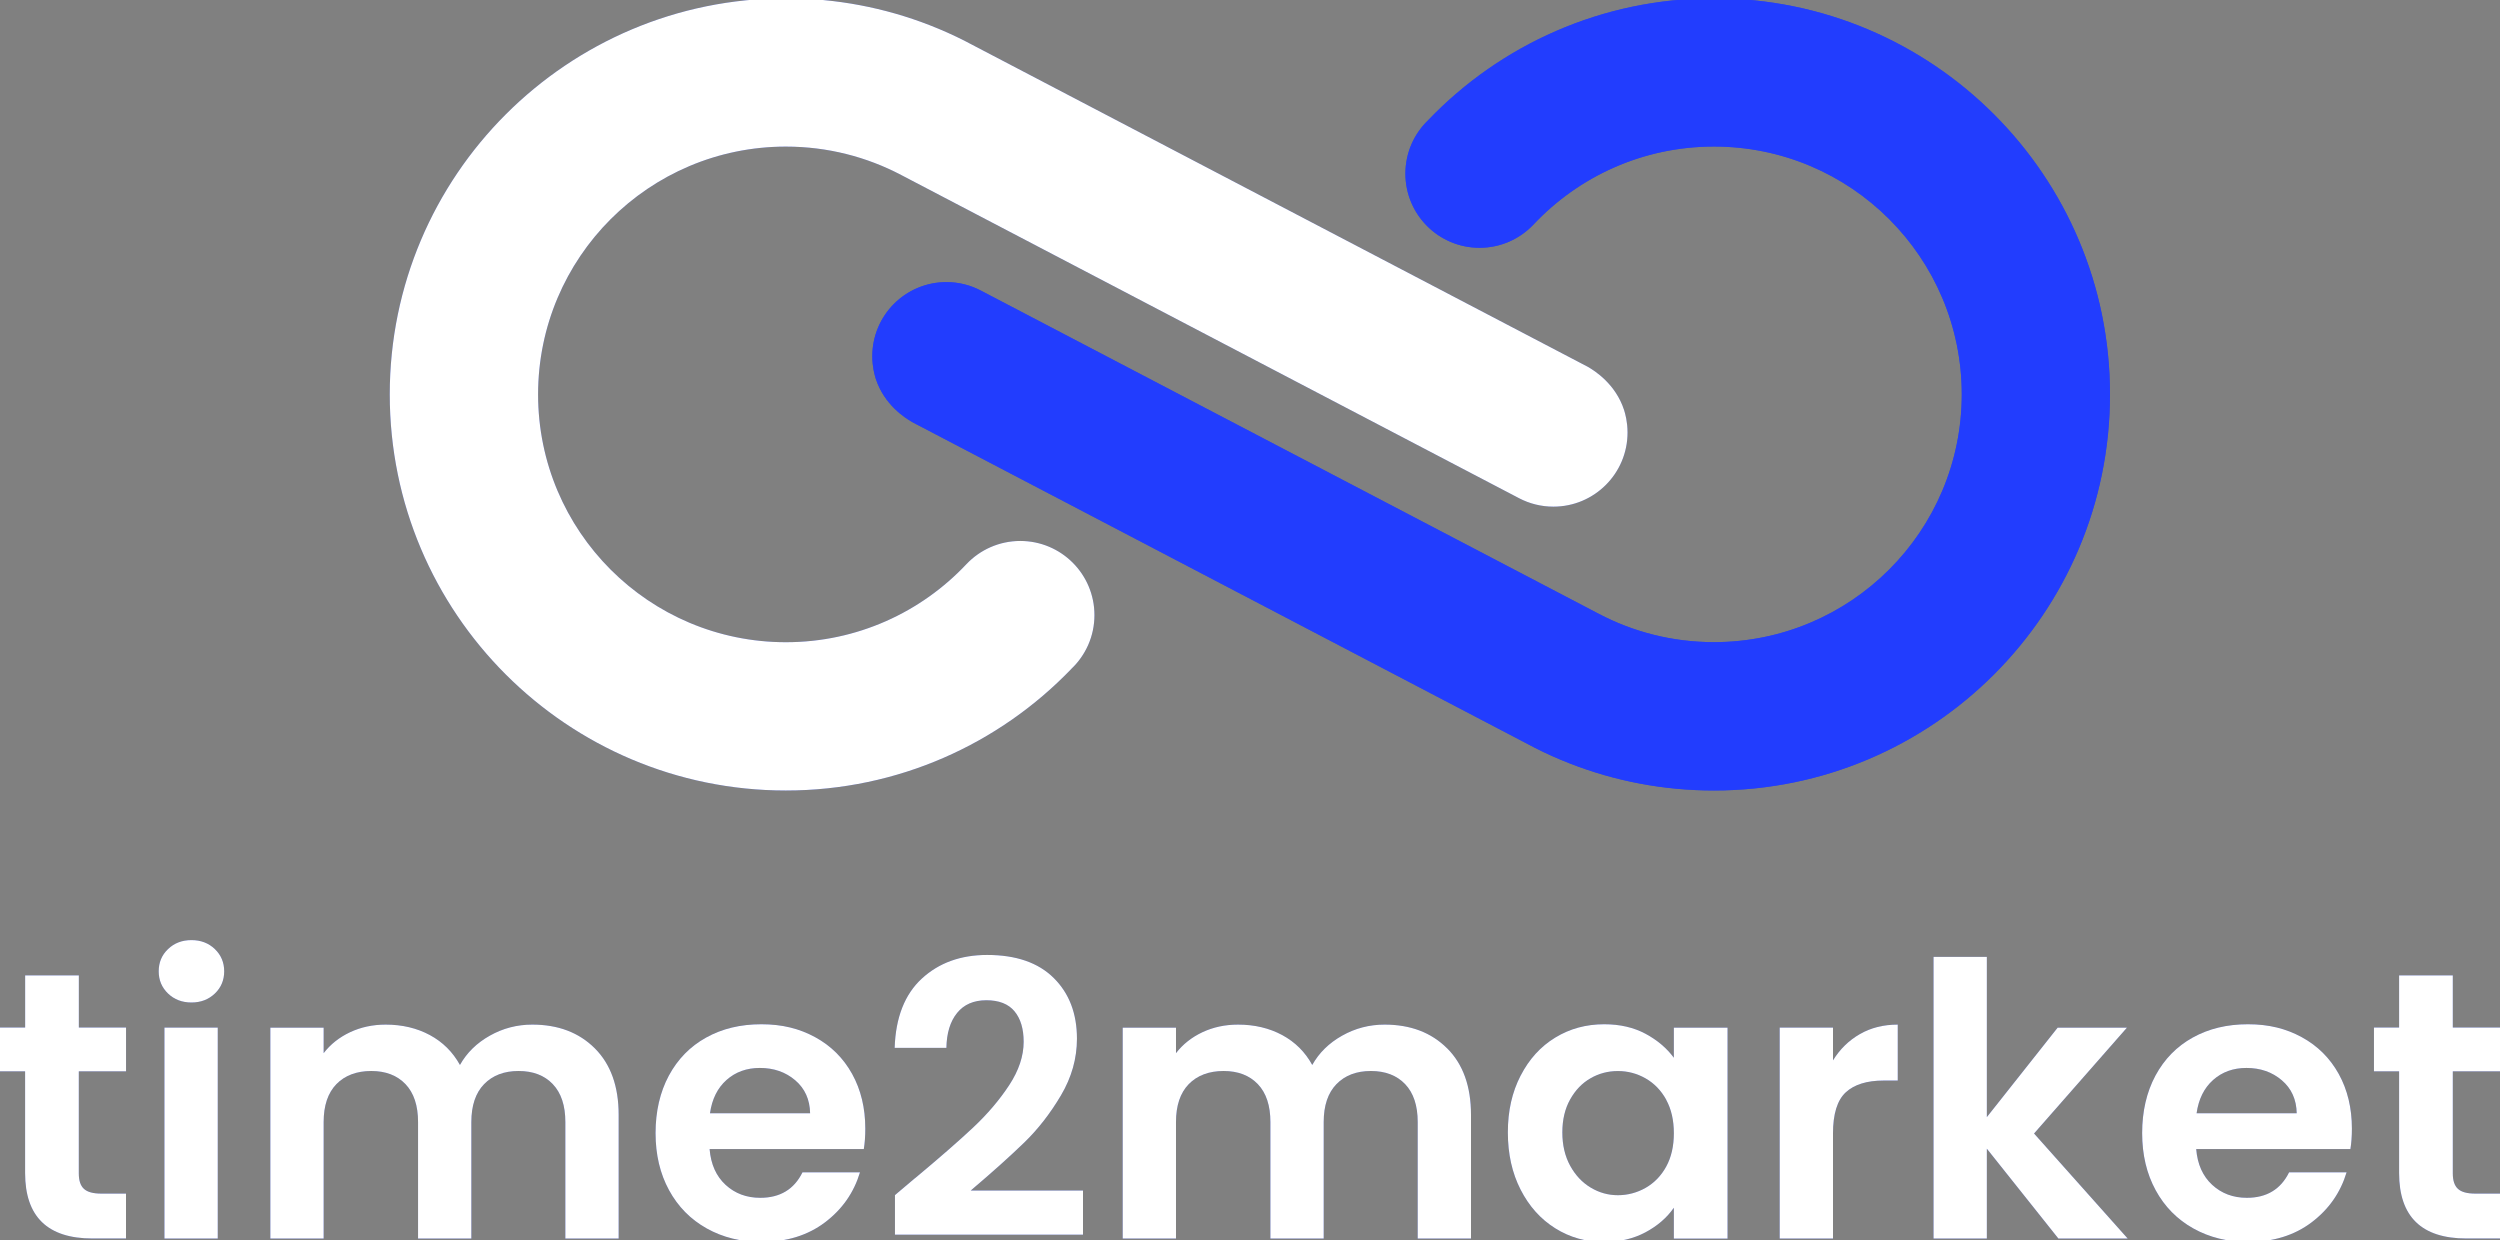
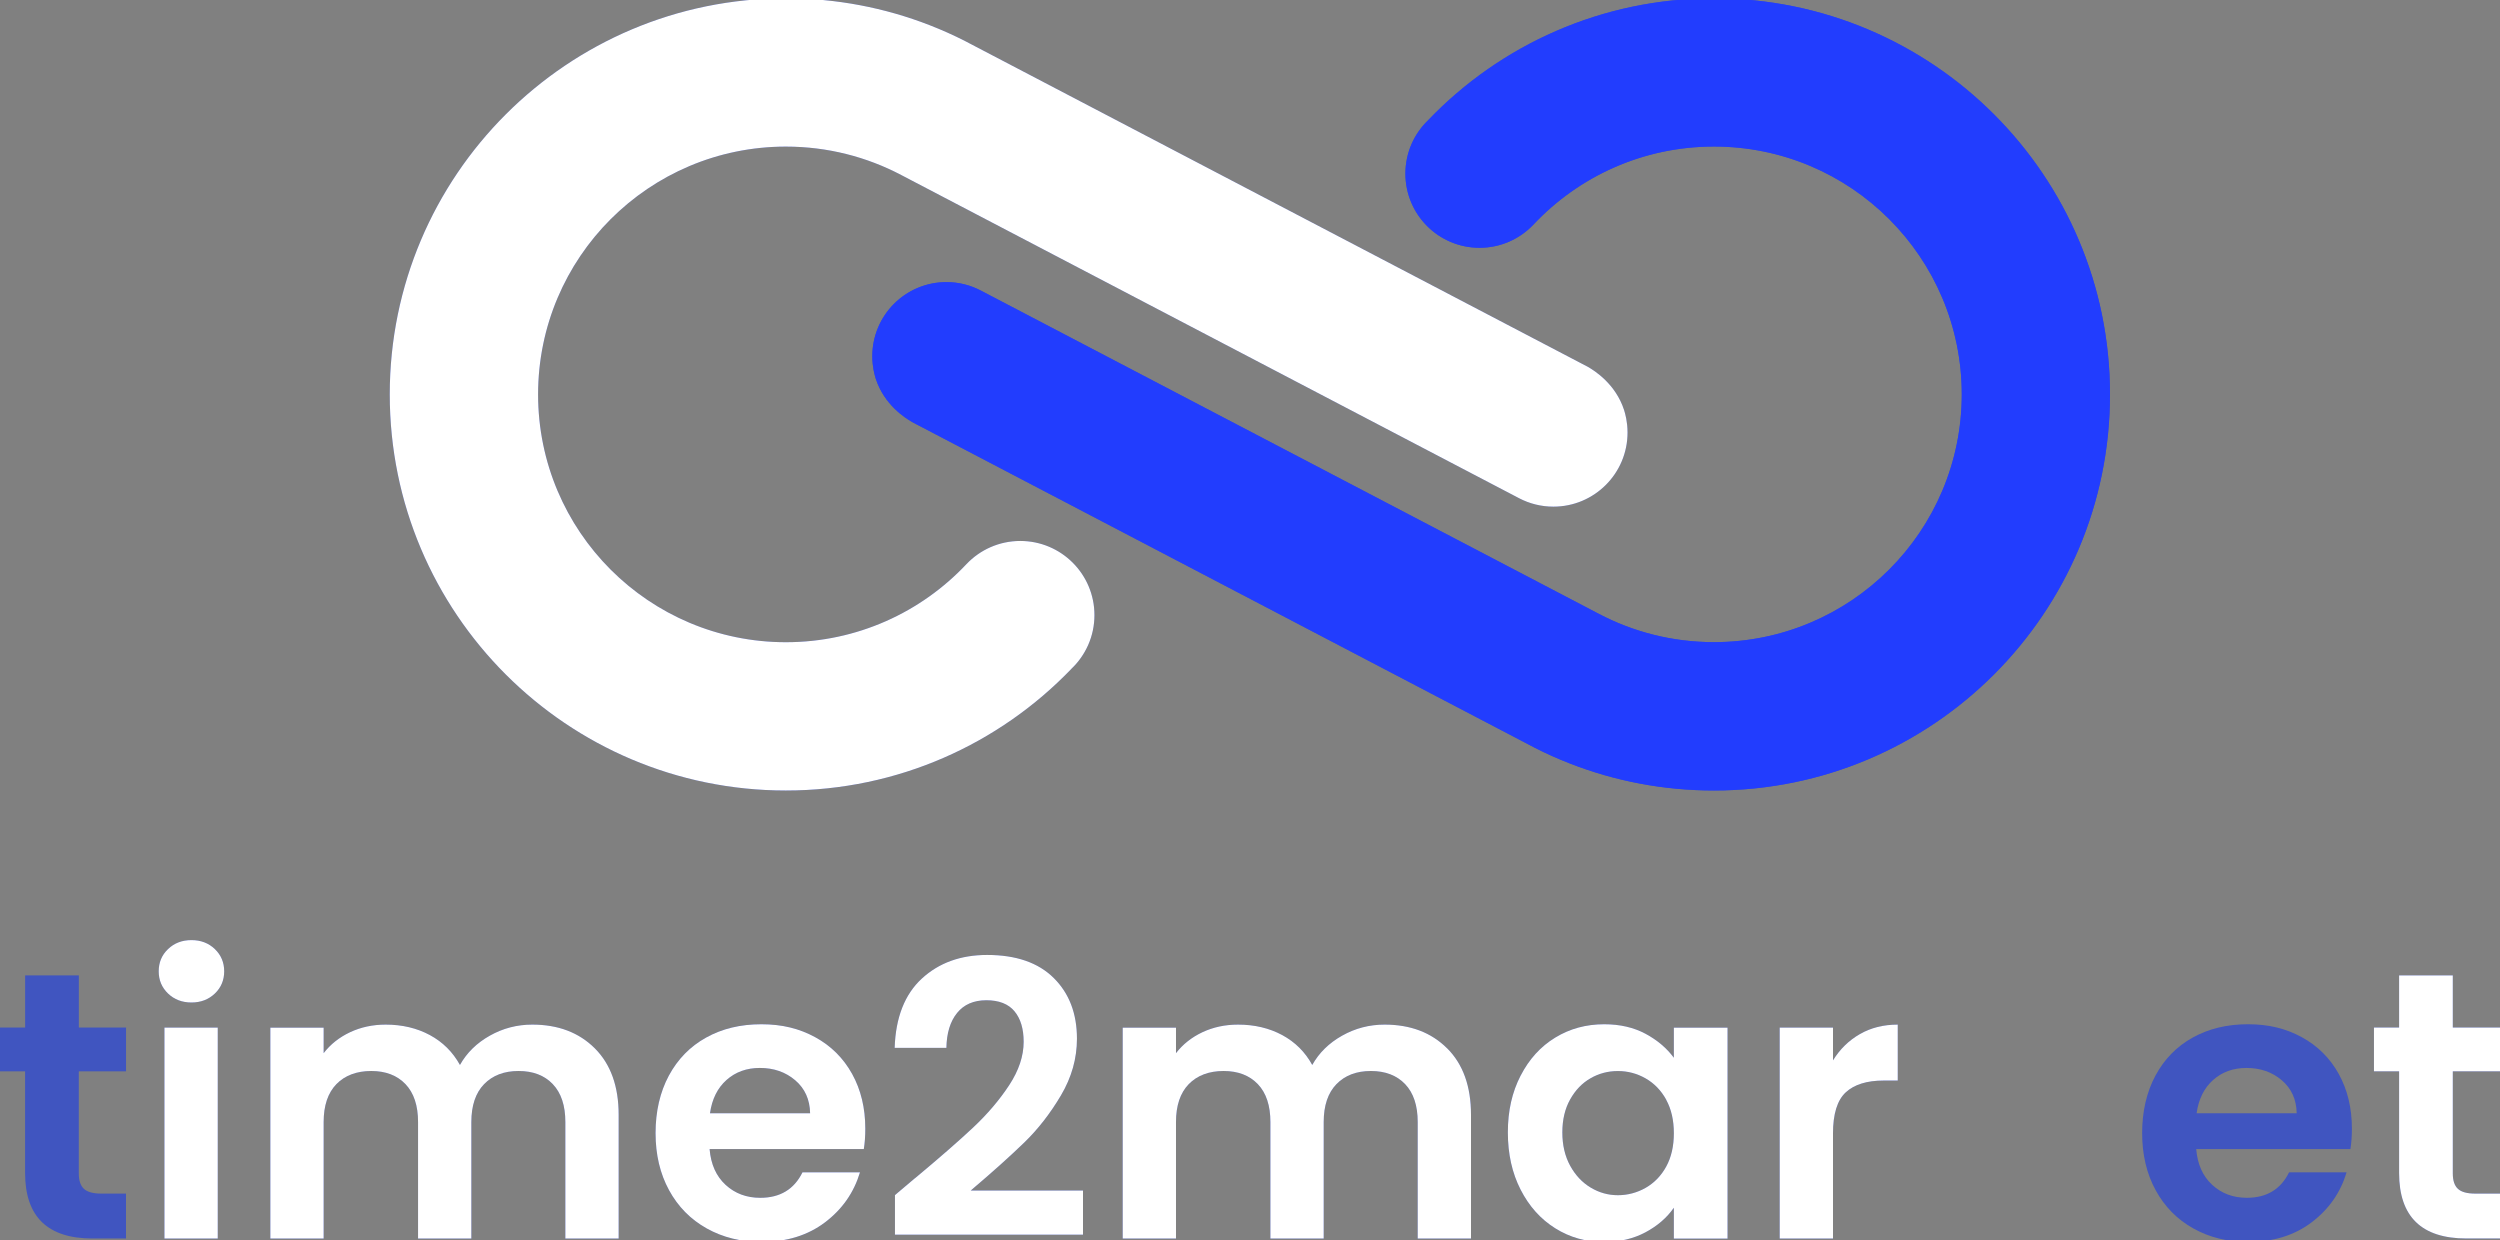
<svg xmlns="http://www.w3.org/2000/svg" id="Layer_1" data-name="Layer 1" viewBox="0 0 500 248">
  <rect x="0" y="0" width="500" height="248" fill="#808080" stroke="none" />
  <defs>
    <style>
      .cls-1 {
        fill: #fff;
      }

      .cls-2 {
        fill: #002bff;
        opacity: .5;
      }

      .cls-3 {
        fill: #223dfe;
      }
    </style>
  </defs>
  <g>
    <path class="cls-2" d="m317.58,73.37c1.39.8,5.54,3.44,7.23,8.61.24.75.7,2.4.7,4.52,0,8.19-6.64,14.83-14.83,14.83-2.47,0-4.8-.61-6.85-1.68h0s-123.57-64.64-123.57-64.64h0c-6.89-3.63-14.74-5.69-23.08-5.69-27.37,0-49.56,22.19-49.56,49.56s22.19,49.56,49.56,49.56c14.24,0,27.08-6.01,36.12-15.63h0c2.7-2.84,6.52-4.62,10.76-4.62,8.19,0,14.83,6.64,14.83,14.83,0,4.24-1.78,8.06-4.63,10.76h.01c-14.41,14.99-34.67,24.32-57.1,24.32-43.75,0-79.22-35.47-79.22-79.22S113.44-.34,157.19-.34c10.12,0,19.8,1.9,28.7,5.36,2.44.95,4.82,2.01,7.13,3.19l.99.52c41.19,21.55,82.38,43.09,123.57,64.64Z" />
    <path class="cls-1" d="m317.58,73.37c1.39.8,5.54,3.44,7.23,8.61.24.75.7,2.4.7,4.52,0,8.19-6.64,14.83-14.83,14.83-2.47,0-4.8-.61-6.85-1.68h0s-123.57-64.64-123.57-64.64h0c-6.89-3.63-14.74-5.69-23.08-5.69-27.37,0-49.56,22.19-49.56,49.56s22.19,49.56,49.56,49.56c14.24,0,27.08-6.01,36.12-15.63h0c2.7-2.84,6.52-4.62,10.76-4.62,8.19,0,14.83,6.64,14.83,14.83,0,4.24-1.78,8.06-4.63,10.76h.01c-14.41,14.99-34.67,24.32-57.1,24.32-43.75,0-79.22-35.47-79.22-79.22S113.44-.34,157.19-.34c10.12,0,19.8,1.9,28.7,5.36,2.44.95,4.82,2.01,7.13,3.19l.99.52c41.19,21.55,82.38,43.09,123.57,64.64Z" />
  </g>
  <g>
    <path class="cls-2" d="m182.39,84.38c-1.39-.8-5.54-3.44-7.23-8.61-.24-.75-.7-2.4-.7-4.52,0-8.19,6.64-14.83,14.83-14.83,2.47,0,4.8.61,6.85,1.68h0s123.57,64.64,123.57,64.64h0c6.89,3.63,14.74,5.69,23.08,5.69,27.37,0,49.56-22.19,49.56-49.56s-22.19-49.56-49.56-49.56c-14.24,0-27.08,6.01-36.12,15.63h0c-2.7,2.84-6.52,4.62-10.76,4.62-8.19,0-14.83-6.64-14.83-14.83,0-4.24,1.78-8.06,4.63-10.76h-.01C300.09,8.98,320.35-.34,342.78-.34c43.75,0,79.22,35.47,79.22,79.22s-35.47,79.22-79.22,79.22c-10.12,0-19.8-1.9-28.7-5.36-2.44-.95-4.82-2.01-7.13-3.19l-.99-.52c-41.19-21.55-82.38-43.09-123.57-64.64Z" />
    <path class="cls-3" d="m182.39,84.38c-1.39-.8-5.54-3.44-7.23-8.61-.24-.75-.7-2.4-.7-4.52,0-8.19,6.64-14.83,14.83-14.83,2.47,0,4.8.61,6.85,1.68h0s123.57,64.64,123.57,64.64h0c6.89,3.63,14.74,5.69,23.08,5.69,27.37,0,49.56-22.19,49.56-49.56s-22.19-49.56-49.56-49.56c-14.24,0-27.08,6.01-36.12,15.63h0c-2.7,2.84-6.52,4.62-10.76,4.62-8.19,0-14.83-6.64-14.83-14.83,0-4.24,1.78-8.06,4.63-10.76h-.01C300.09,8.98,320.35-.34,342.78-.34c43.75,0,79.22,35.47,79.22,79.22s-35.47,79.22-79.22,79.22c-10.12,0-19.8-1.9-28.7-5.36-2.44-.95-4.82-2.01-7.13-3.19l-.99-.52c-41.19-21.55-82.38-43.09-123.57-64.64Z" />
  </g>
  <g>
    <g>
      <path class="cls-2" d="m15.76,214.28v20.41c0,1.42.34,2.45,1.03,3.08.69.64,1.84.95,3.46.95h4.95v8.98h-6.7c-8.98,0-13.48-4.36-13.48-13.1v-20.33H0v-8.76h5.03v-10.43h10.74v10.43h9.44v8.76h-9.44Z" />
      <path class="cls-2" d="m33.61,198.71c-1.24-1.19-1.87-2.68-1.87-4.45s.62-3.26,1.87-4.45c1.24-1.19,2.8-1.79,4.68-1.79s3.44.6,4.68,1.79c1.24,1.19,1.87,2.68,1.87,4.45s-.62,3.26-1.87,4.45c-1.24,1.19-2.81,1.79-4.68,1.79s-3.44-.6-4.68-1.79Zm9.94,6.81v42.18h-10.66v-42.18h10.66Z" />
      <path class="cls-2" d="m118.97,209.67c3.17,3.17,4.76,7.6,4.76,13.29v24.75h-10.66v-23.3c0-3.3-.84-5.82-2.51-7.58s-3.96-2.63-6.85-2.63-5.19.88-6.89,2.63c-1.7,1.75-2.55,4.28-2.55,7.58v23.3h-10.66v-23.3c0-3.3-.84-5.82-2.51-7.58-1.67-1.75-3.96-2.63-6.85-2.63s-5.27.88-6.97,2.63c-1.7,1.75-2.55,4.28-2.55,7.58v23.3h-10.66v-42.18h10.66v5.1c1.37-1.78,3.13-3.17,5.29-4.19,2.16-1.01,4.53-1.52,7.12-1.52,3.3,0,6.24.7,8.83,2.09,2.59,1.4,4.59,3.39,6.02,5.98,1.37-2.44,3.36-4.39,5.98-5.86,2.61-1.47,5.44-2.21,8.49-2.21,5.18,0,9.35,1.59,12.52,4.76Z" />
      <path class="cls-2" d="m172.76,229.81h-30.84c.25,3.05,1.32,5.43,3.2,7.16,1.88,1.73,4.19,2.59,6.93,2.59,3.96,0,6.78-1.7,8.45-5.1h11.5c-1.22,4.06-3.55,7.4-7,10.01-3.45,2.61-7.69,3.92-12.72,3.92-4.06,0-7.7-.9-10.93-2.7-3.22-1.8-5.74-4.35-7.54-7.65-1.8-3.3-2.7-7.11-2.7-11.42s.89-8.2,2.66-11.5c1.78-3.3,4.26-5.84,7.46-7.61,3.2-1.78,6.88-2.66,11.04-2.66s7.6.86,10.77,2.59c3.17,1.73,5.63,4.18,7.39,7.35,1.75,3.17,2.63,6.81,2.63,10.93,0,1.52-.1,2.89-.3,4.11Zm-10.74-7.16c-.05-2.74-1.04-4.94-2.97-6.59-1.93-1.65-4.29-2.47-7.08-2.47-2.64,0-4.86.8-6.66,2.4-1.8,1.6-2.91,3.82-3.31,6.66h20.02Z" />
      <path class="cls-2" d="m182.96,235.68c4.87-4.06,8.76-7.45,11.65-10.16,2.89-2.71,5.3-5.55,7.23-8.49,1.93-2.94,2.89-5.84,2.89-8.68,0-2.59-.61-4.62-1.83-6.09-1.22-1.47-3.1-2.21-5.63-2.21s-4.49.85-5.86,2.55c-1.37,1.7-2.08,4.02-2.13,6.97h-10.35c.2-6.09,2.02-10.71,5.44-13.86,3.43-3.15,7.78-4.72,13.06-4.72,5.79,0,10.23,1.54,13.32,4.61,3.1,3.07,4.64,7.12,4.64,12.14,0,3.96-1.07,7.74-3.2,11.34-2.13,3.6-4.57,6.74-7.31,9.4-2.74,2.66-6.32,5.88-10.74,9.63h22.46v8.83h-37.61v-7.92l3.96-3.35Z" />
      <path class="cls-2" d="m289.44,209.67c3.17,3.17,4.76,7.6,4.76,13.29v24.75h-10.66v-23.3c0-3.3-.84-5.82-2.51-7.58-1.67-1.75-3.96-2.63-6.85-2.63s-5.19.88-6.89,2.63c-1.7,1.75-2.55,4.28-2.55,7.58v23.3h-10.66v-23.3c0-3.3-.84-5.82-2.51-7.58-1.68-1.75-3.96-2.63-6.85-2.63s-5.27.88-6.97,2.63c-1.7,1.75-2.55,4.28-2.55,7.58v23.3h-10.66v-42.18h10.66v5.1c1.37-1.78,3.13-3.17,5.29-4.19,2.16-1.01,4.53-1.52,7.12-1.52,3.3,0,6.24.7,8.83,2.09,2.59,1.4,4.59,3.39,6.01,5.98,1.37-2.44,3.36-4.39,5.98-5.86,2.61-1.47,5.44-2.21,8.49-2.21,5.18,0,9.35,1.59,12.52,4.76Z" />
      <path class="cls-2" d="m304.13,215.12c1.7-3.3,4.01-5.84,6.93-7.61,2.92-1.78,6.18-2.66,9.78-2.66,3.15,0,5.9.64,8.26,1.9,2.36,1.27,4.25,2.87,5.67,4.8v-6.01h10.74v42.18h-10.74v-6.17c-1.37,1.98-3.26,3.62-5.67,4.91-2.41,1.29-5.19,1.94-8.34,1.94-3.55,0-6.79-.91-9.71-2.74-2.92-1.83-5.23-4.4-6.93-7.73-1.7-3.32-2.55-7.14-2.55-11.46s.85-8.04,2.55-11.34Zm29.12,4.83c-1.02-1.85-2.39-3.27-4.11-4.26-1.73-.99-3.58-1.48-5.56-1.48s-3.81.48-5.48,1.45c-1.68.96-3.03,2.37-4.07,4.23-1.04,1.85-1.56,4.05-1.56,6.59s.52,4.76,1.56,6.66c1.04,1.9,2.41,3.36,4.11,4.38,1.7,1.02,3.51,1.52,5.44,1.52s3.83-.49,5.56-1.48c1.72-.99,3.1-2.41,4.11-4.26,1.01-1.85,1.52-4.07,1.52-6.66s-.51-4.81-1.52-6.66Z" />
      <path class="cls-2" d="m371.97,206.82c2.21-1.27,4.73-1.9,7.58-1.9v11.19h-2.82c-3.35,0-5.88.79-7.58,2.36-1.7,1.57-2.55,4.32-2.55,8.22v21.01h-10.66v-42.18h10.66v6.55c1.37-2.23,3.16-3.98,5.37-5.25Z" />
-       <path class="cls-2" d="m411.68,247.71l-14.31-17.97v17.97h-10.66v-56.34h10.66v32.05l14.16-17.89h13.86l-18.58,21.17,18.73,21.01h-13.86Z" />
      <path class="cls-2" d="m470.08,229.81h-30.84c.25,3.05,1.32,5.43,3.2,7.16,1.88,1.73,4.19,2.59,6.93,2.59,3.96,0,6.78-1.7,8.45-5.1h11.5c-1.22,4.06-3.55,7.4-7,10.01-3.45,2.61-7.69,3.92-12.72,3.92-4.06,0-7.7-.9-10.93-2.7-3.22-1.8-5.74-4.35-7.54-7.65-1.8-3.3-2.7-7.11-2.7-11.42s.89-8.2,2.66-11.5c1.78-3.3,4.26-5.84,7.46-7.61,3.2-1.78,6.88-2.66,11.04-2.66s7.6.86,10.77,2.59c3.17,1.73,5.63,4.18,7.39,7.35,1.75,3.17,2.63,6.81,2.63,10.93,0,1.52-.1,2.89-.3,4.11Zm-10.74-7.16c-.05-2.74-1.04-4.94-2.97-6.59-1.93-1.65-4.29-2.47-7.08-2.47-2.64,0-4.86.8-6.66,2.4-1.8,1.6-2.91,3.82-3.31,6.66h20.02Z" />
      <path class="cls-2" d="m490.56,214.28v20.41c0,1.42.34,2.45,1.03,3.08.69.64,1.84.95,3.46.95h4.95v8.98h-6.7c-8.98,0-13.48-4.36-13.48-13.1v-20.33h-5.03v-8.76h5.03v-10.43h10.74v10.43h9.44v8.76h-9.44Z" />
    </g>
    <g>
-       <path class="cls-1" d="m15.76,214.28v20.41c0,1.42.34,2.45,1.03,3.08.69.64,1.84.95,3.46.95h4.95v8.98h-6.7c-8.98,0-13.48-4.36-13.48-13.1v-20.33H0v-8.76h5.03v-10.43h10.74v10.43h9.44v8.76h-9.44Z" />
      <path class="cls-1" d="m33.61,198.71c-1.24-1.19-1.87-2.68-1.87-4.45s.62-3.26,1.87-4.45c1.24-1.19,2.8-1.79,4.68-1.79s3.44.6,4.68,1.79c1.24,1.19,1.87,2.68,1.87,4.45s-.62,3.26-1.87,4.45c-1.24,1.19-2.81,1.79-4.68,1.79s-3.44-.6-4.68-1.79Zm9.94,6.81v42.18h-10.66v-42.18h10.66Z" />
      <path class="cls-1" d="m118.97,209.67c3.17,3.17,4.76,7.6,4.76,13.29v24.75h-10.66v-23.3c0-3.3-.84-5.82-2.51-7.58s-3.96-2.63-6.85-2.63-5.19.88-6.89,2.63c-1.7,1.75-2.55,4.28-2.55,7.58v23.3h-10.66v-23.3c0-3.3-.84-5.82-2.51-7.58-1.67-1.75-3.96-2.63-6.85-2.63s-5.27.88-6.97,2.63c-1.7,1.75-2.55,4.28-2.55,7.58v23.3h-10.66v-42.18h10.66v5.1c1.37-1.78,3.13-3.17,5.29-4.19,2.16-1.01,4.53-1.52,7.12-1.52,3.3,0,6.24.7,8.83,2.09,2.59,1.4,4.59,3.39,6.02,5.98,1.37-2.44,3.36-4.39,5.98-5.86,2.61-1.47,5.44-2.21,8.49-2.21,5.18,0,9.35,1.59,12.52,4.76Z" />
      <path class="cls-1" d="m172.76,229.81h-30.84c.25,3.05,1.32,5.43,3.2,7.16,1.88,1.73,4.19,2.59,6.93,2.59,3.96,0,6.78-1.7,8.45-5.1h11.5c-1.22,4.06-3.55,7.4-7,10.01-3.45,2.61-7.69,3.92-12.72,3.92-4.06,0-7.7-.9-10.93-2.7-3.22-1.8-5.74-4.35-7.54-7.65-1.8-3.3-2.7-7.11-2.7-11.42s.89-8.2,2.66-11.5c1.78-3.3,4.26-5.84,7.46-7.61,3.2-1.78,6.88-2.66,11.04-2.66s7.6.86,10.77,2.59c3.17,1.73,5.63,4.18,7.39,7.35,1.75,3.17,2.63,6.81,2.63,10.93,0,1.52-.1,2.89-.3,4.11Zm-10.74-7.16c-.05-2.74-1.04-4.94-2.97-6.59-1.93-1.65-4.29-2.47-7.08-2.47-2.64,0-4.86.8-6.66,2.4-1.8,1.6-2.91,3.82-3.31,6.66h20.02Z" />
      <path class="cls-1" d="m182.96,235.68c4.87-4.06,8.76-7.45,11.65-10.16,2.89-2.71,5.3-5.55,7.23-8.49,1.93-2.94,2.89-5.84,2.89-8.68,0-2.59-.61-4.62-1.83-6.09-1.22-1.47-3.1-2.21-5.63-2.21s-4.49.85-5.86,2.55c-1.37,1.7-2.08,4.02-2.13,6.97h-10.35c.2-6.09,2.02-10.71,5.44-13.86,3.43-3.15,7.78-4.72,13.06-4.72,5.79,0,10.23,1.54,13.32,4.61,3.1,3.07,4.64,7.12,4.64,12.14,0,3.96-1.07,7.74-3.2,11.34-2.13,3.6-4.57,6.74-7.31,9.4-2.74,2.66-6.32,5.88-10.74,9.63h22.46v8.83h-37.61v-7.92l3.96-3.35Z" />
      <path class="cls-1" d="m289.44,209.67c3.17,3.17,4.76,7.6,4.76,13.29v24.75h-10.66v-23.3c0-3.3-.84-5.82-2.51-7.58-1.67-1.75-3.96-2.63-6.85-2.63s-5.19.88-6.89,2.63c-1.7,1.75-2.55,4.28-2.55,7.58v23.3h-10.66v-23.3c0-3.3-.84-5.82-2.51-7.58-1.68-1.75-3.96-2.63-6.85-2.63s-5.27.88-6.97,2.63c-1.7,1.75-2.55,4.28-2.55,7.58v23.3h-10.66v-42.18h10.66v5.1c1.37-1.78,3.13-3.17,5.29-4.19,2.16-1.01,4.53-1.52,7.12-1.52,3.3,0,6.24.7,8.83,2.09,2.59,1.4,4.59,3.39,6.01,5.98,1.37-2.44,3.36-4.39,5.98-5.86,2.61-1.47,5.44-2.21,8.49-2.21,5.18,0,9.35,1.59,12.52,4.76Z" />
      <path class="cls-1" d="m304.13,215.12c1.7-3.3,4.01-5.84,6.93-7.61,2.92-1.78,6.18-2.66,9.78-2.66,3.15,0,5.9.64,8.26,1.9,2.36,1.27,4.25,2.87,5.67,4.8v-6.01h10.74v42.18h-10.74v-6.17c-1.37,1.98-3.26,3.62-5.67,4.91-2.41,1.29-5.19,1.94-8.34,1.94-3.55,0-6.79-.91-9.71-2.74-2.92-1.83-5.23-4.4-6.93-7.73-1.7-3.32-2.55-7.14-2.55-11.46s.85-8.04,2.55-11.34Zm29.12,4.83c-1.02-1.85-2.39-3.27-4.11-4.26-1.73-.99-3.58-1.48-5.56-1.48s-3.81.48-5.48,1.45c-1.68.96-3.03,2.37-4.07,4.23-1.04,1.85-1.56,4.05-1.56,6.59s.52,4.76,1.56,6.66c1.04,1.9,2.41,3.36,4.11,4.38,1.7,1.02,3.51,1.52,5.44,1.52s3.83-.49,5.56-1.48c1.72-.99,3.1-2.41,4.11-4.26,1.01-1.85,1.52-4.07,1.52-6.66s-.51-4.81-1.52-6.66Z" />
      <path class="cls-1" d="m371.97,206.82c2.21-1.27,4.73-1.9,7.58-1.9v11.19h-2.82c-3.35,0-5.88.79-7.58,2.36-1.7,1.57-2.55,4.32-2.55,8.22v21.01h-10.66v-42.18h10.66v6.55c1.37-2.23,3.16-3.98,5.37-5.25Z" />
-       <path class="cls-1" d="m411.68,247.71l-14.31-17.97v17.97h-10.66v-56.34h10.66v32.05l14.16-17.89h13.86l-18.58,21.17,18.73,21.01h-13.86Z" />
-       <path class="cls-1" d="m470.08,229.81h-30.84c.25,3.05,1.32,5.43,3.2,7.16,1.88,1.73,4.19,2.59,6.93,2.59,3.96,0,6.78-1.7,8.45-5.1h11.5c-1.22,4.06-3.55,7.4-7,10.01-3.45,2.61-7.69,3.92-12.72,3.92-4.06,0-7.7-.9-10.93-2.7-3.22-1.8-5.74-4.35-7.54-7.65-1.8-3.3-2.7-7.11-2.7-11.42s.89-8.2,2.66-11.5c1.78-3.3,4.26-5.84,7.46-7.61,3.2-1.78,6.88-2.66,11.04-2.66s7.6.86,10.77,2.59c3.17,1.73,5.63,4.18,7.39,7.35,1.75,3.17,2.63,6.81,2.63,10.93,0,1.52-.1,2.89-.3,4.11Zm-10.74-7.16c-.05-2.74-1.04-4.94-2.97-6.59-1.93-1.65-4.29-2.47-7.08-2.47-2.64,0-4.86.8-6.66,2.4-1.8,1.6-2.91,3.82-3.31,6.66h20.02Z" />
      <path class="cls-1" d="m490.56,214.28v20.41c0,1.42.34,2.45,1.03,3.08.69.64,1.84.95,3.46.95h4.95v8.98h-6.7c-8.98,0-13.48-4.36-13.48-13.1v-20.33h-5.03v-8.76h5.03v-10.43h10.74v10.43h9.44v8.76h-9.44Z" />
    </g>
  </g>
</svg>